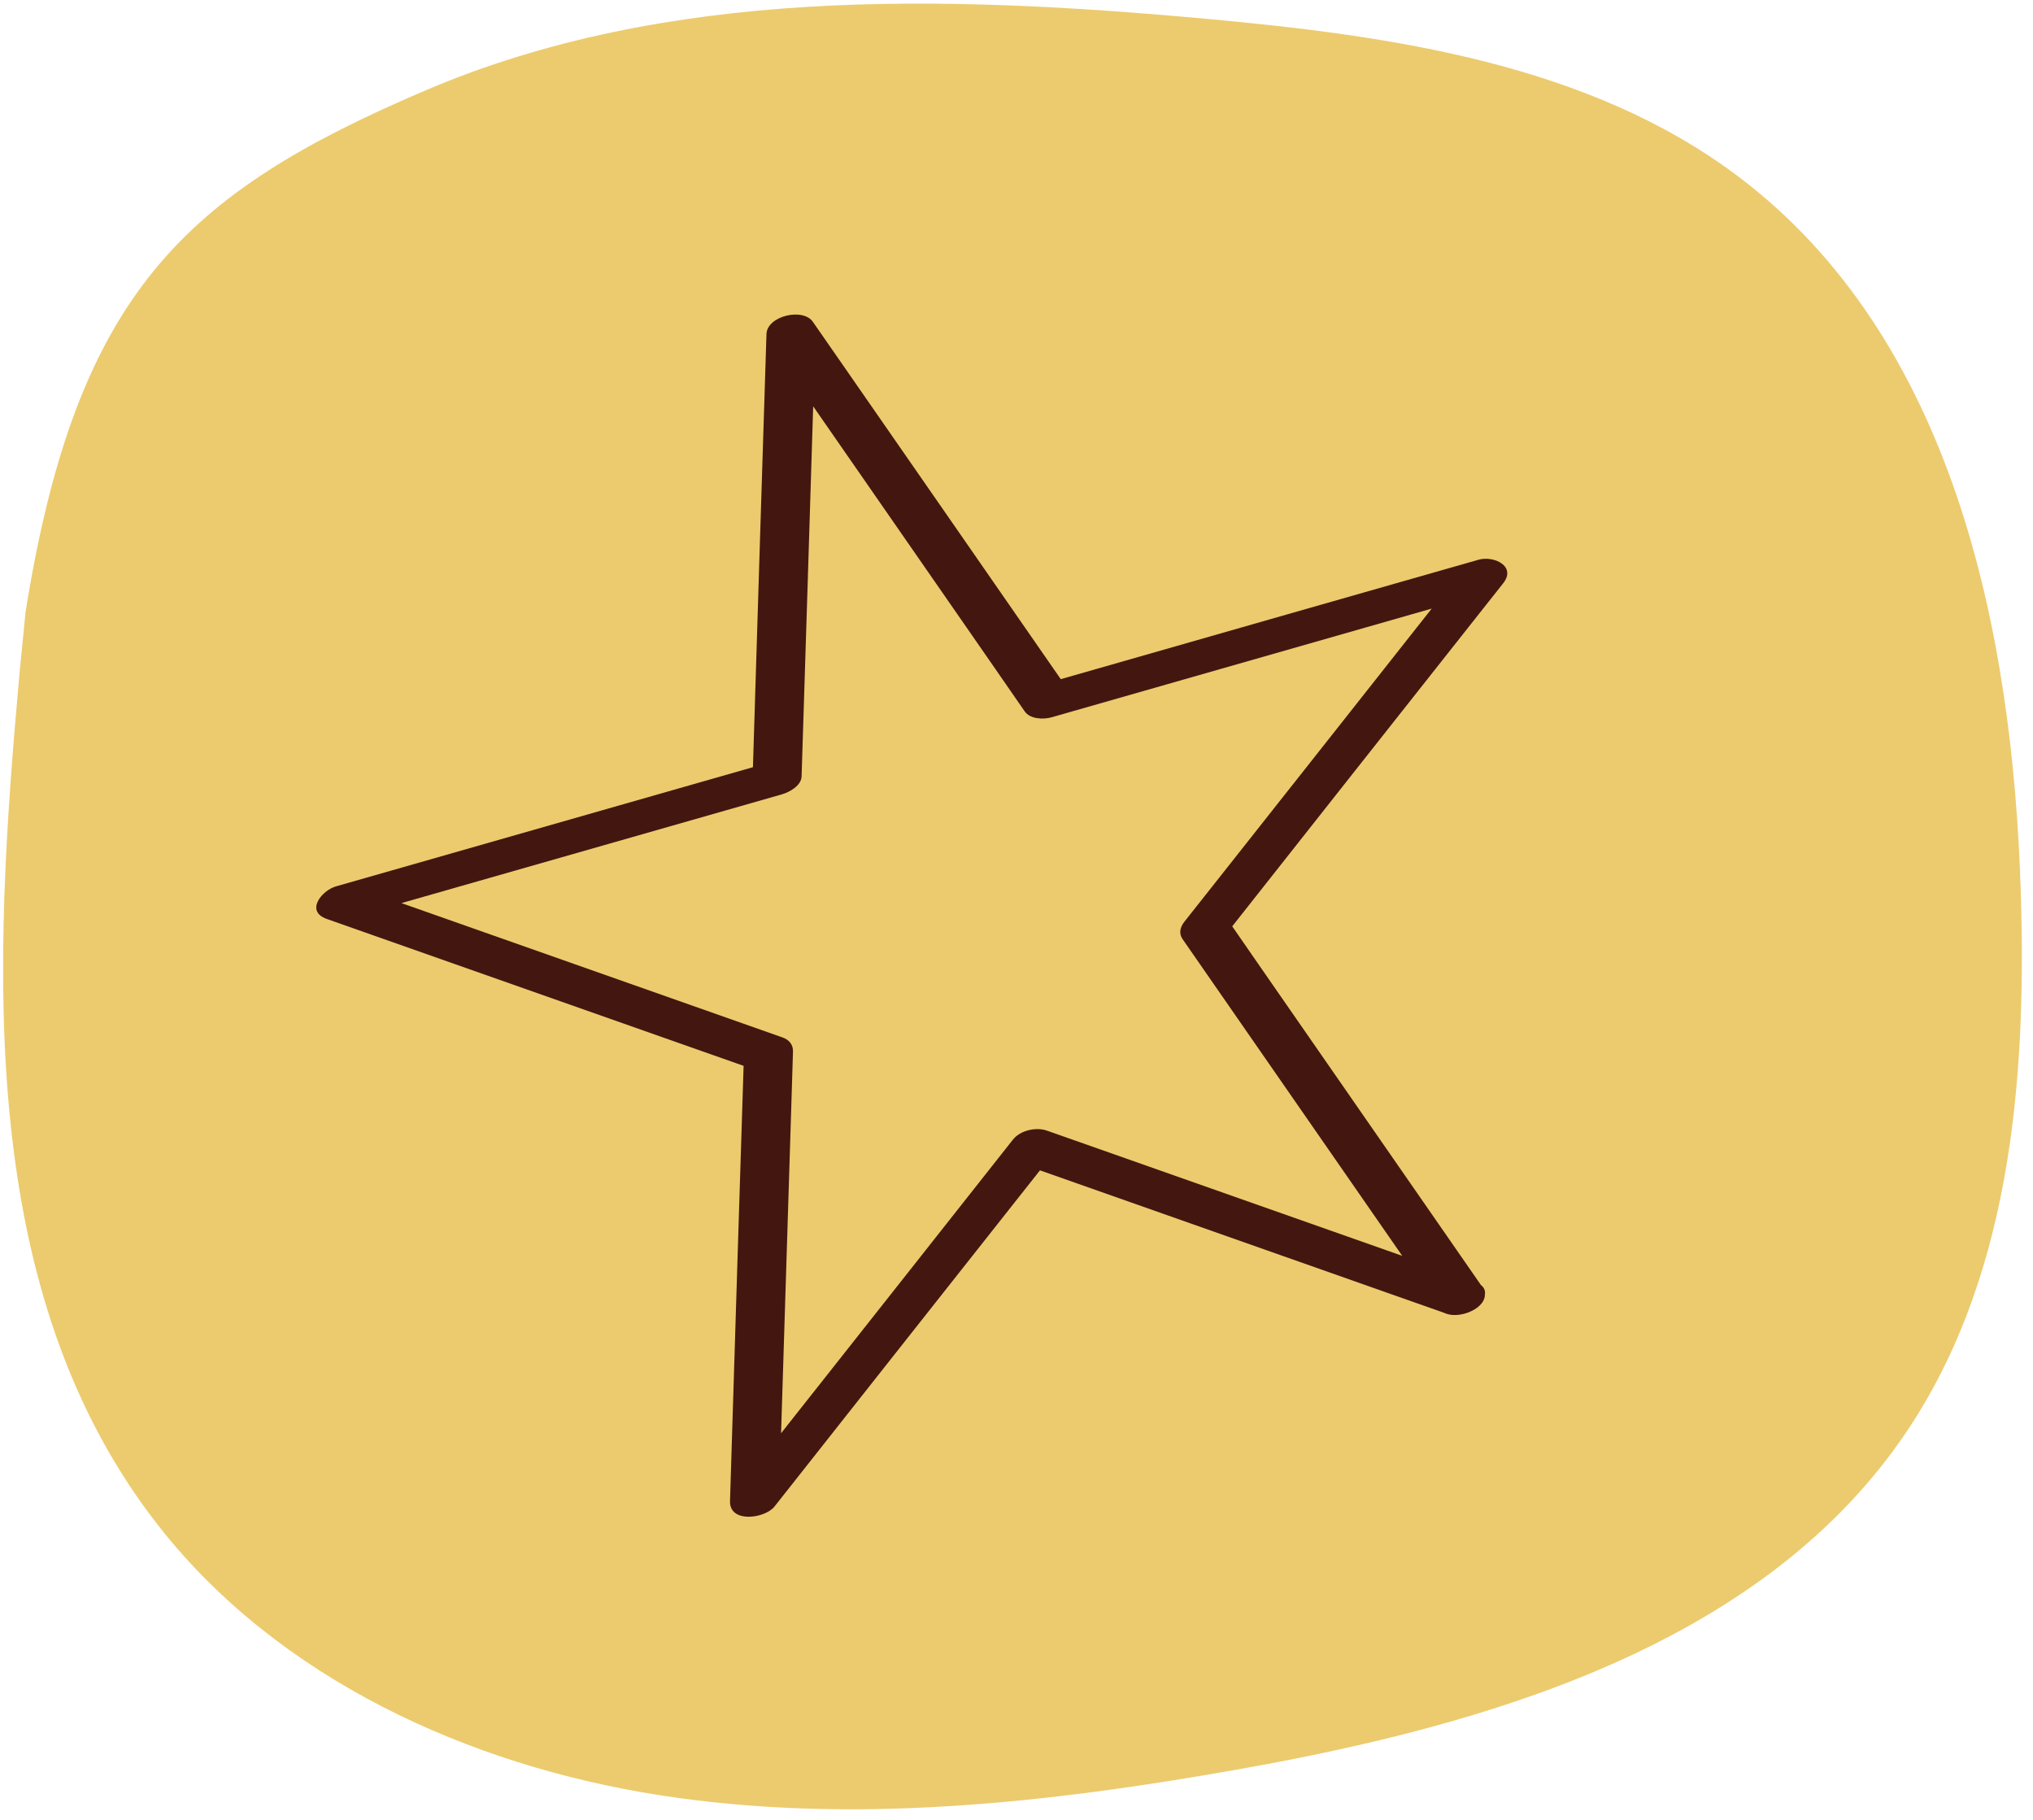
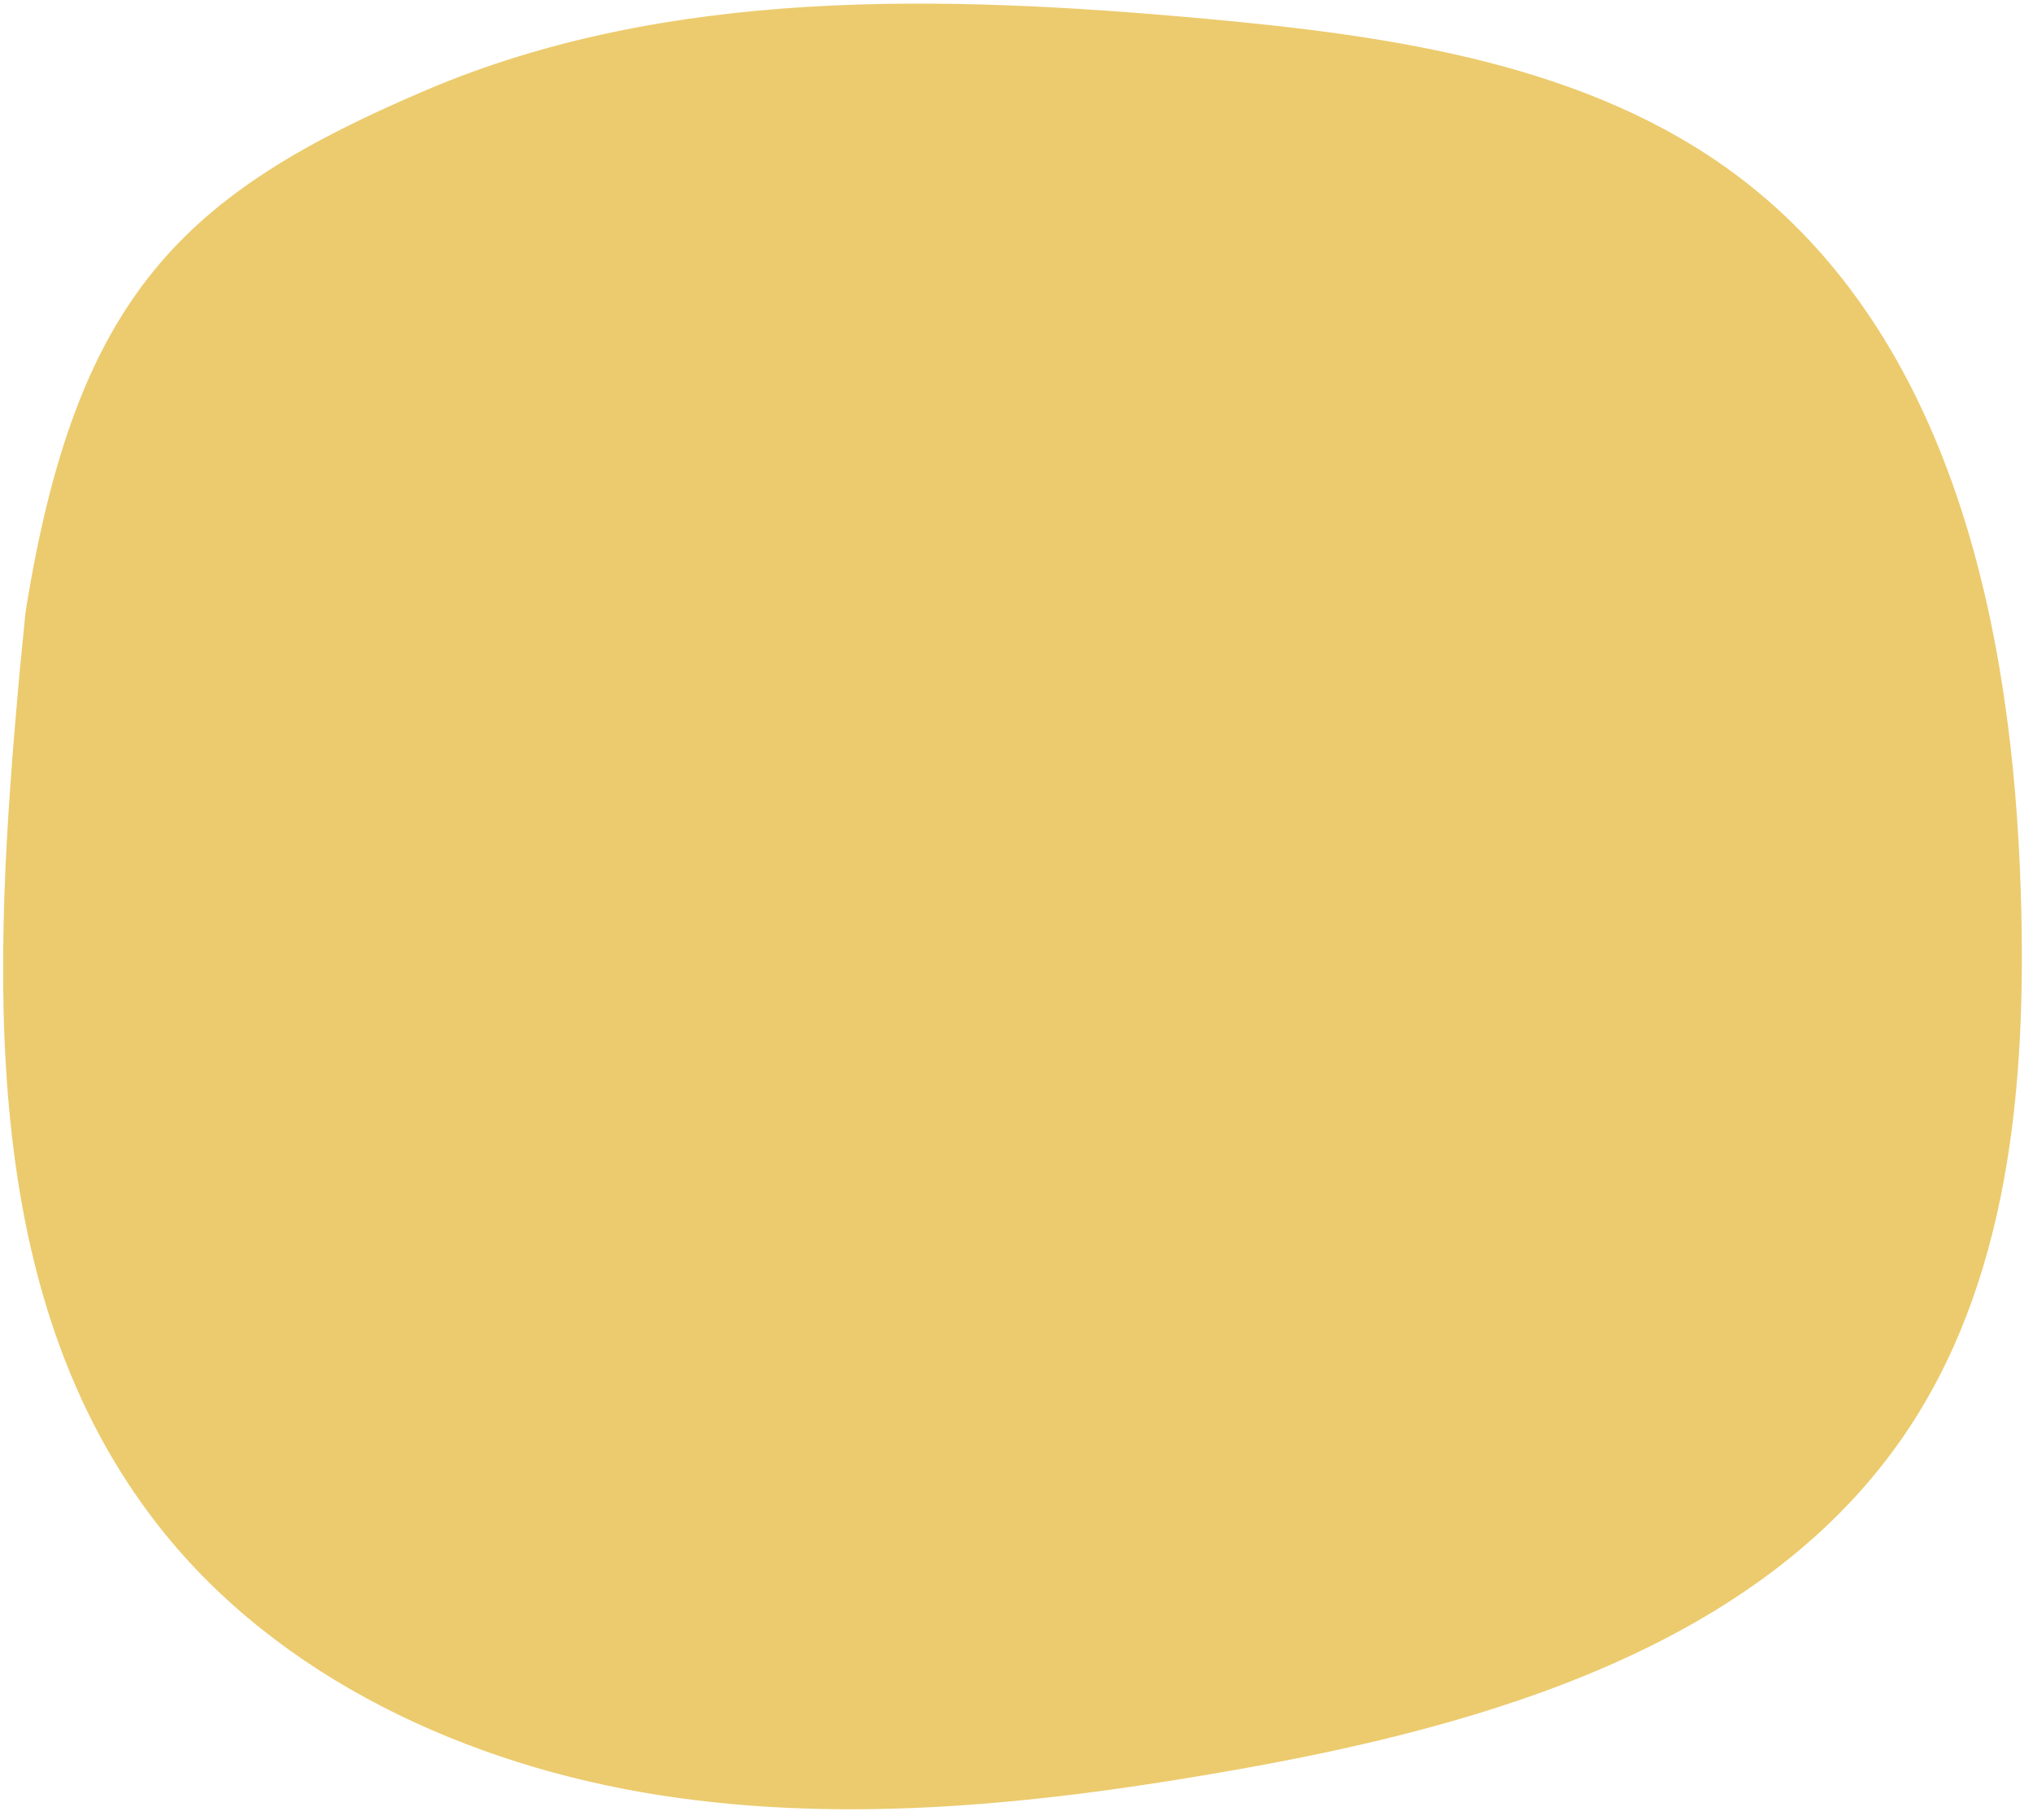
<svg xmlns="http://www.w3.org/2000/svg" width="143" height="128" viewBox="0 0 143 128" fill="none">
  <g clip-path="url(#clip0_2498_10539)">
    <path d="M1.376 47.319C-0.489 68.042 -1.748 90.979 11.242 107.439C19.616 118.052 32.895 124.163 46.397 126.268C59.9 128.372 73.719 126.826 87.175 124.438C104.734 121.318 123.523 115.764 133.66 101.354C141.39 90.357 142.556 76.212 142.145 62.864C141.577 44.209 137.334 23.751 122.246 12.397C111.755 4.501 97.945 2.516 84.778 1.317C66.296 -0.366 46.966 -0.906 29.948 6.349C12.93 13.614 5.377 20.649 1.796 43.056" fill="#ECCB6E" />
-     <path d="M103.736 90.131C94.961 87.038 86.187 83.946 77.412 80.853C76.153 80.414 74.903 79.966 73.645 79.527C72.871 79.252 71.761 79.508 71.248 80.158C65.541 87.386 59.834 94.623 54.118 101.851C53.298 102.885 52.486 103.918 51.666 104.952C52.71 105.08 53.755 105.199 54.799 105.327C55.088 96.187 55.368 87.047 55.657 77.898C55.694 76.59 55.741 75.281 55.778 73.973C55.797 73.479 55.508 73.131 55.032 72.967C46.257 69.874 37.483 66.782 28.717 63.69C27.458 63.25 26.209 62.802 24.95 62.363C24.726 63.122 24.512 63.882 24.288 64.65C33.24 62.097 42.192 59.536 51.144 56.974C52.421 56.608 53.708 56.242 54.985 55.876C55.536 55.721 56.365 55.263 56.384 54.604C56.673 45.464 56.962 36.324 57.242 27.175C57.279 25.867 57.326 24.558 57.363 23.25C56.272 23.534 55.181 23.826 54.099 24.11C59.34 31.676 64.59 39.234 69.831 46.791C70.577 47.87 71.332 48.959 72.078 50.039C72.451 50.579 73.374 50.615 73.943 50.46C82.895 47.898 91.847 45.345 100.789 42.783C102.067 42.418 103.354 42.052 104.631 41.686C104.053 41.137 103.475 40.588 102.897 40.03C97.19 47.258 91.483 54.495 85.767 61.722C84.946 62.756 84.135 63.79 83.314 64.824C83.016 65.199 82.895 65.638 83.184 66.059C88.425 73.616 93.674 81.183 98.915 88.74C99.661 89.82 100.416 90.899 101.162 91.988C102.03 93.241 105.256 91.951 104.258 90.515C99.018 82.958 93.768 75.391 88.527 67.834C87.781 66.754 87.026 65.666 86.28 64.586C86.233 64.998 86.196 65.409 86.149 65.821C91.856 58.593 97.563 51.356 103.279 44.129C104.1 43.095 104.911 42.061 105.732 41.027C106.683 39.828 105.079 39.06 103.997 39.371C95.045 41.923 86.093 44.485 77.141 47.047C75.864 47.413 74.577 47.779 73.3 48.145C73.924 48.282 74.54 48.419 75.165 48.566C69.924 40.999 64.674 33.442 59.433 25.885C58.687 24.805 57.932 23.726 57.177 22.637C56.477 21.621 53.95 22.225 53.913 23.497C53.624 32.637 53.335 41.777 53.055 50.926C53.018 52.235 52.971 53.543 52.934 54.851C53.4 54.431 53.866 54.001 54.333 53.57C45.381 56.132 36.429 58.685 27.477 61.247C26.199 61.613 24.913 61.979 23.635 62.344C22.619 62.637 21.462 64.092 22.973 64.632C31.748 67.724 40.522 70.817 49.297 73.909C50.556 74.348 51.806 74.797 53.065 75.236C52.822 74.897 52.57 74.568 52.328 74.229C52.039 83.369 51.75 92.519 51.47 101.659C51.433 102.967 51.386 104.275 51.349 105.584C51.302 107.157 53.81 106.819 54.482 105.959C60.189 98.731 65.896 91.494 71.612 84.266C72.432 83.232 73.244 82.198 74.064 81.164C73.262 81.375 72.47 81.585 71.668 81.796C80.442 84.888 89.217 87.981 97.983 91.073C99.242 91.512 100.491 91.96 101.75 92.4C103.214 92.912 105.722 90.853 103.699 90.14" fill="#43170F" />
  </g>
  <defs>
    <clipPath id="clip0_2498_10539">
      <rect width="142" height="127" fill="white" transform="translate(0.22 0.258)" />
    </clipPath>
  </defs>
</svg>